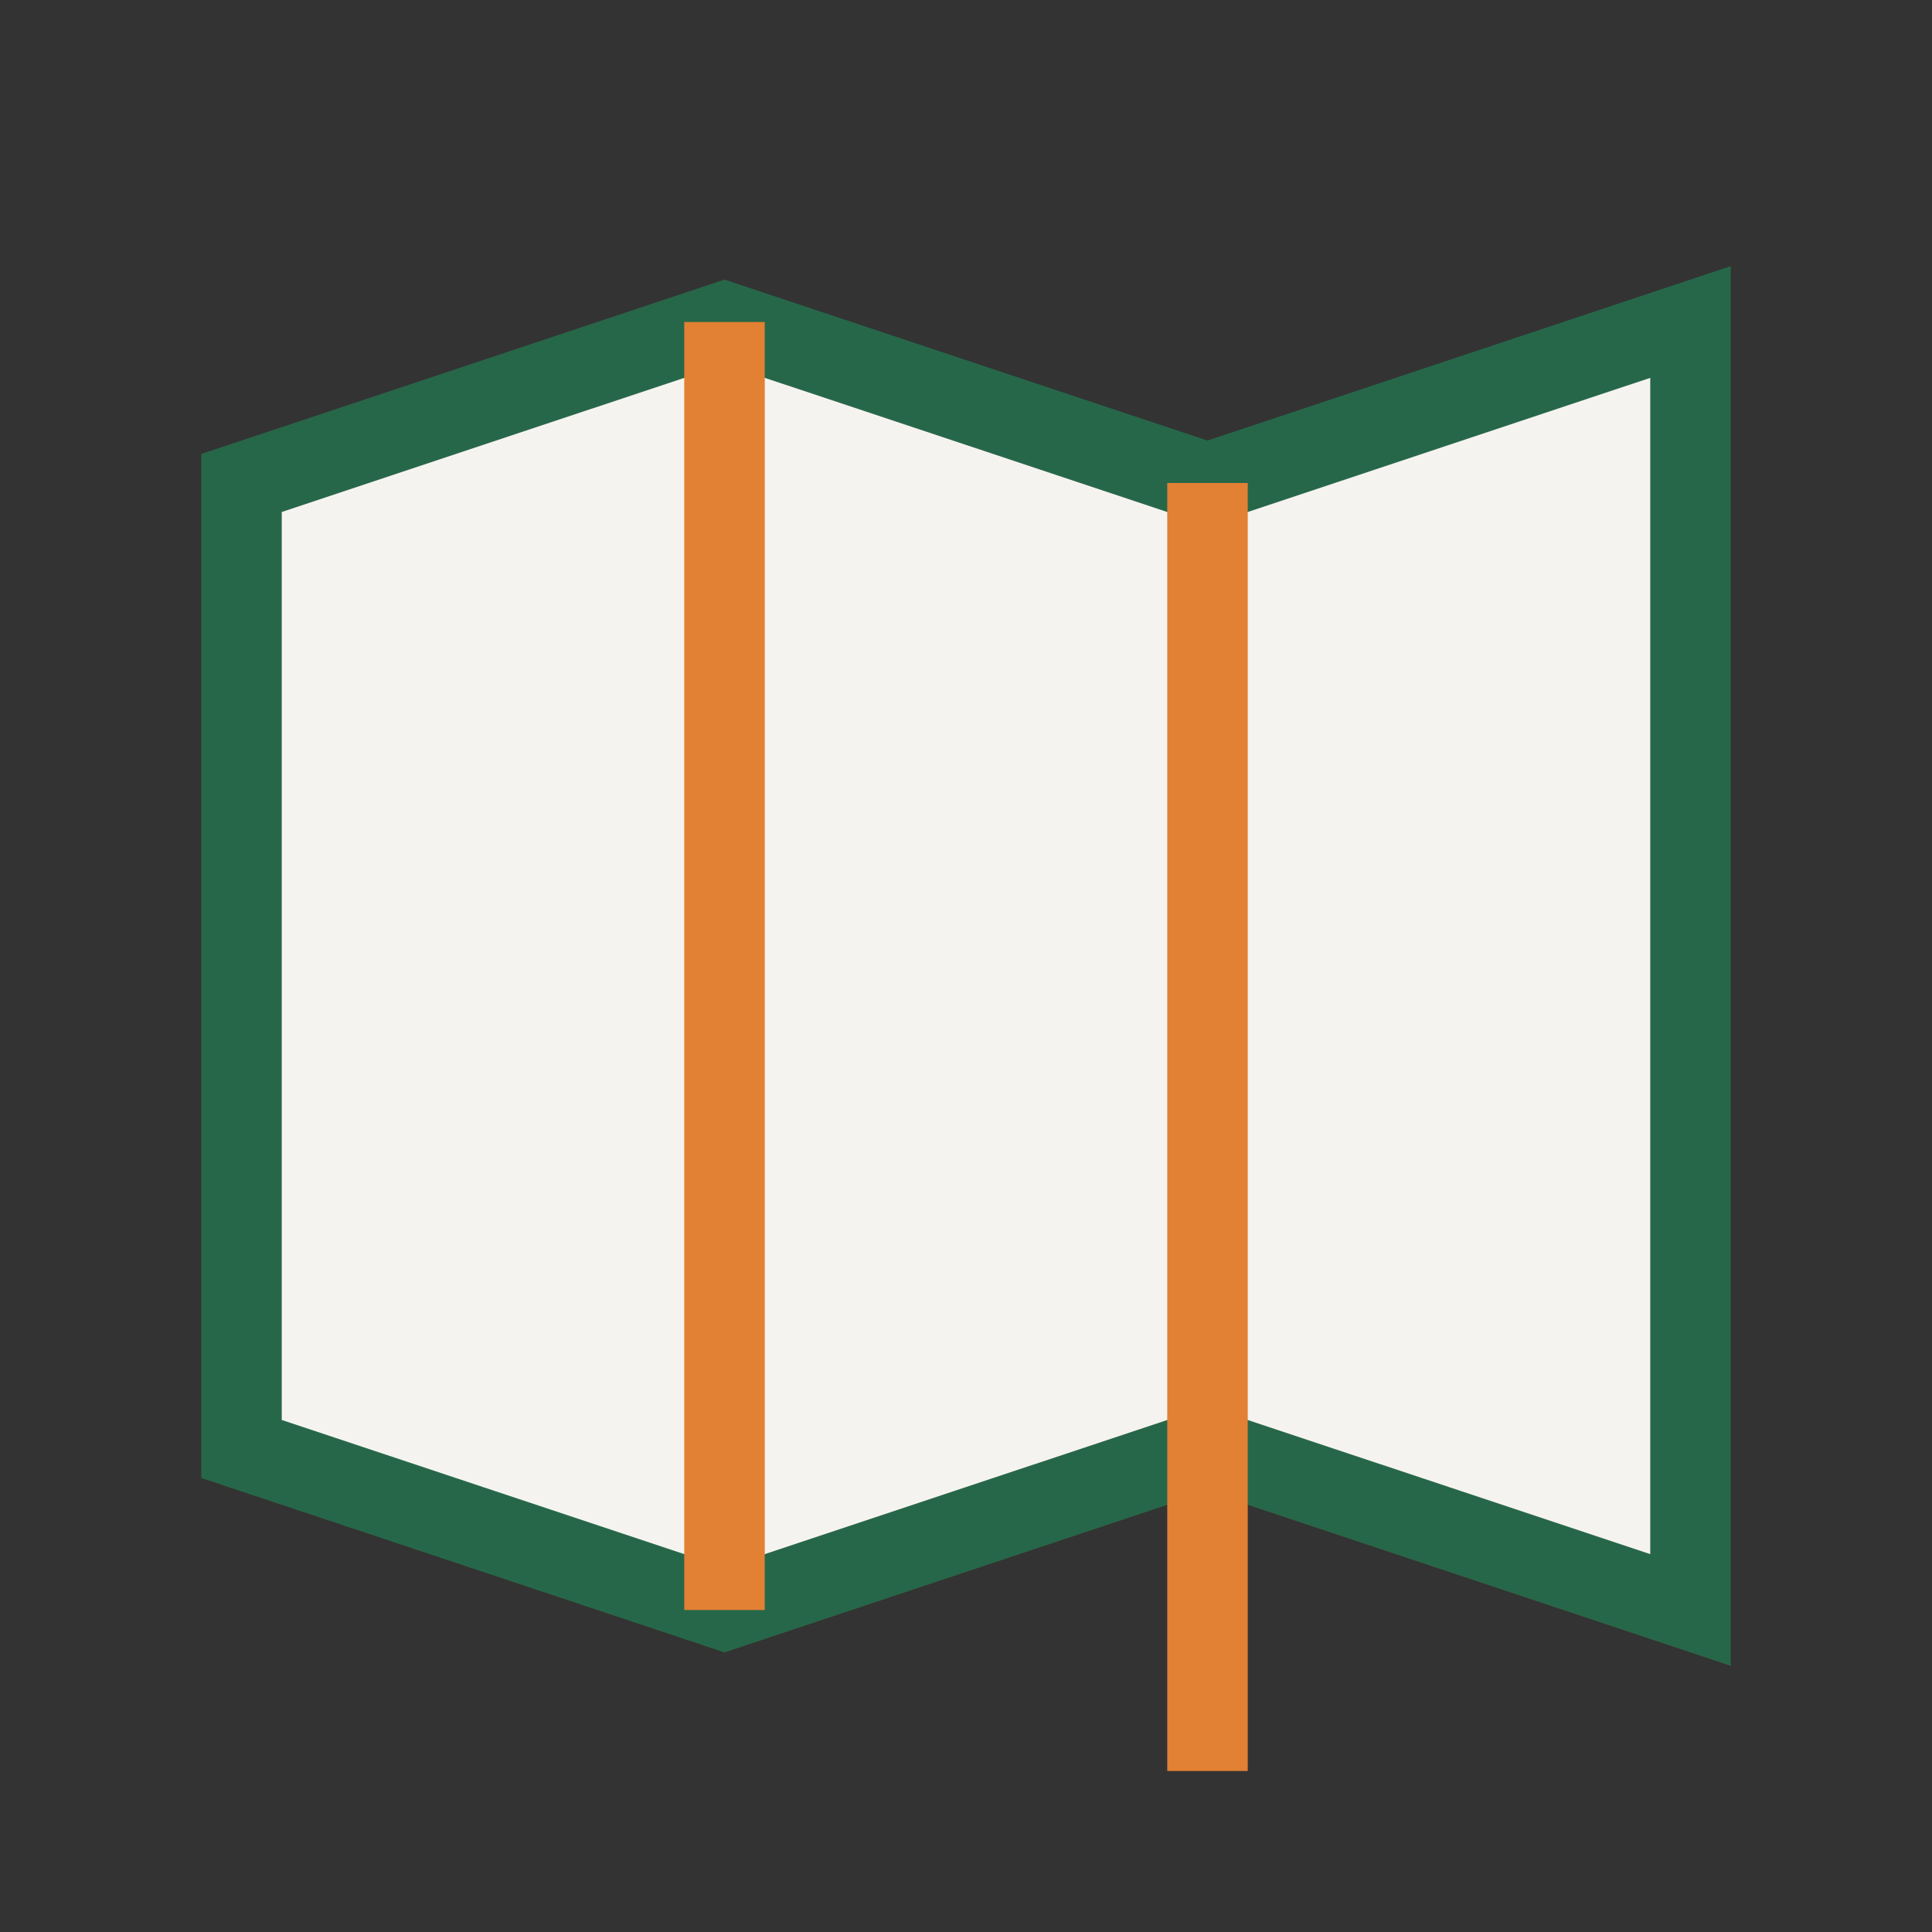
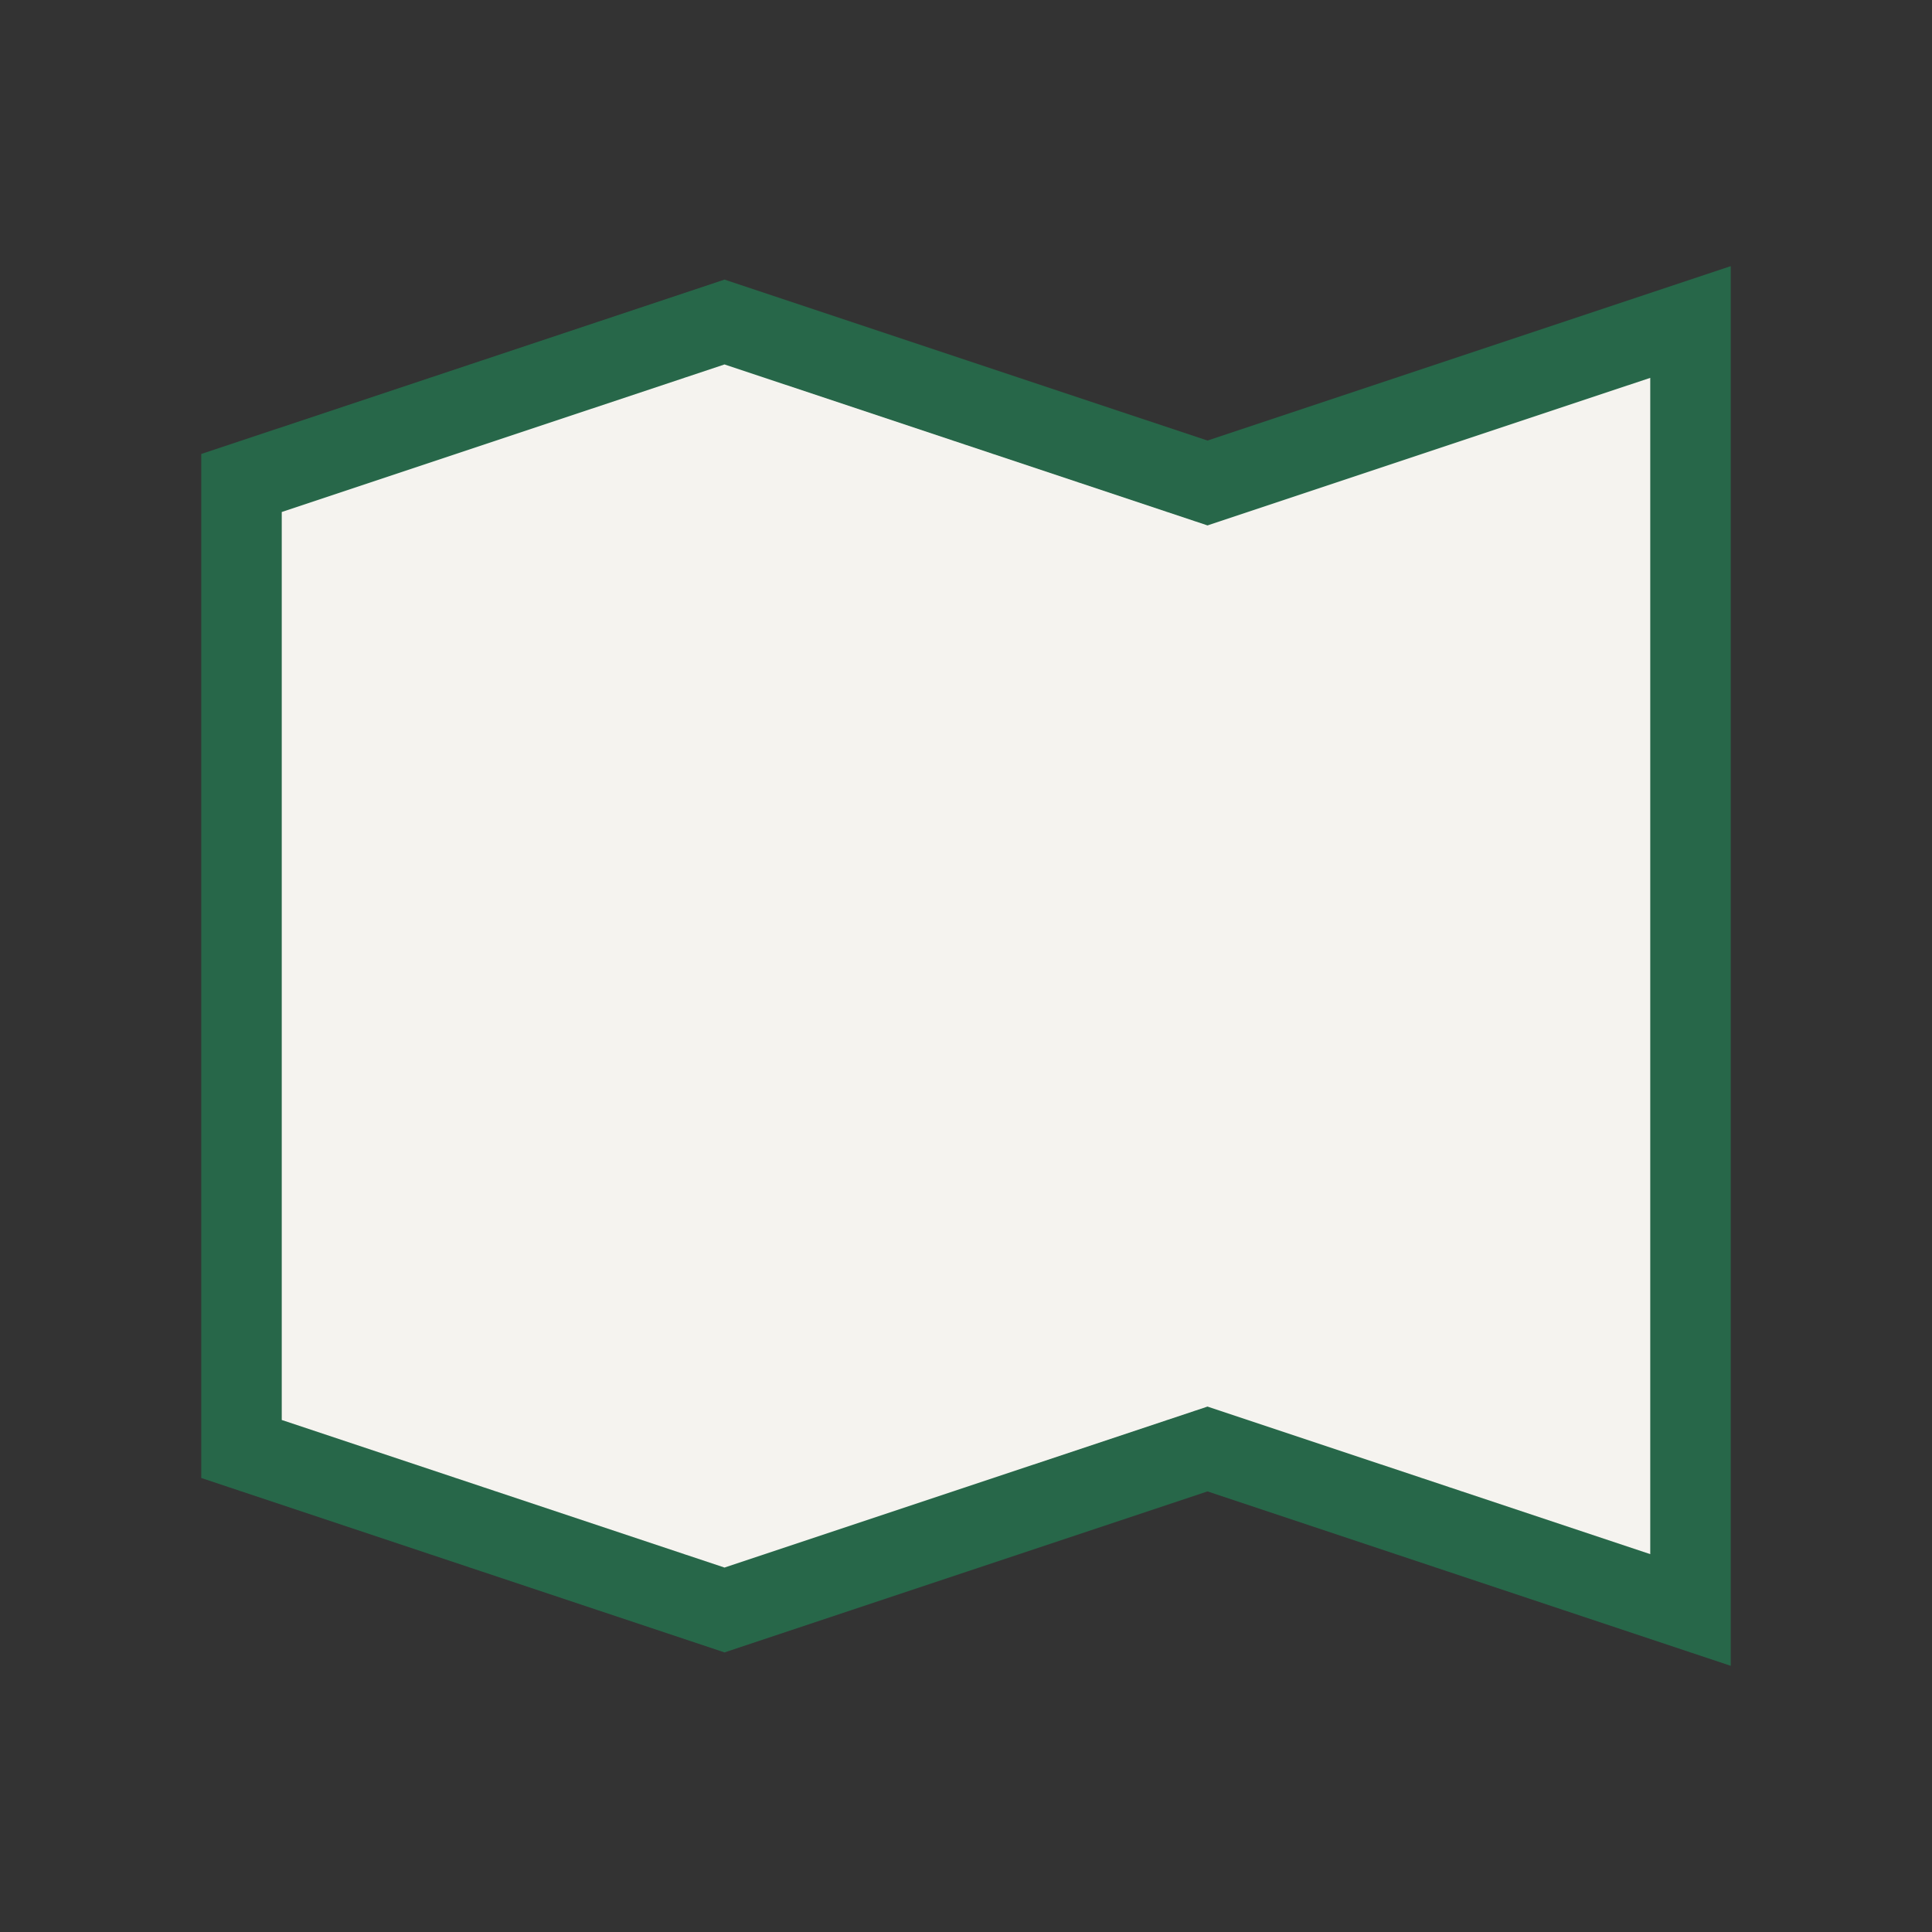
<svg xmlns="http://www.w3.org/2000/svg" width="24" height="24" viewBox="0 0 24 24">
  <rect x="0" y="0" width="24" height="24" fill="#333333" stroke="none" />
  <polygon points="3 6,9 4,15 6,21 4,21 20,15 18,9 20,3 18" fill="#F5F3EF" stroke="#276749" stroke-width="1" />
-   <path d="M9 4v16M15 6v16" stroke="#E28033" stroke-width="1" />
</svg>